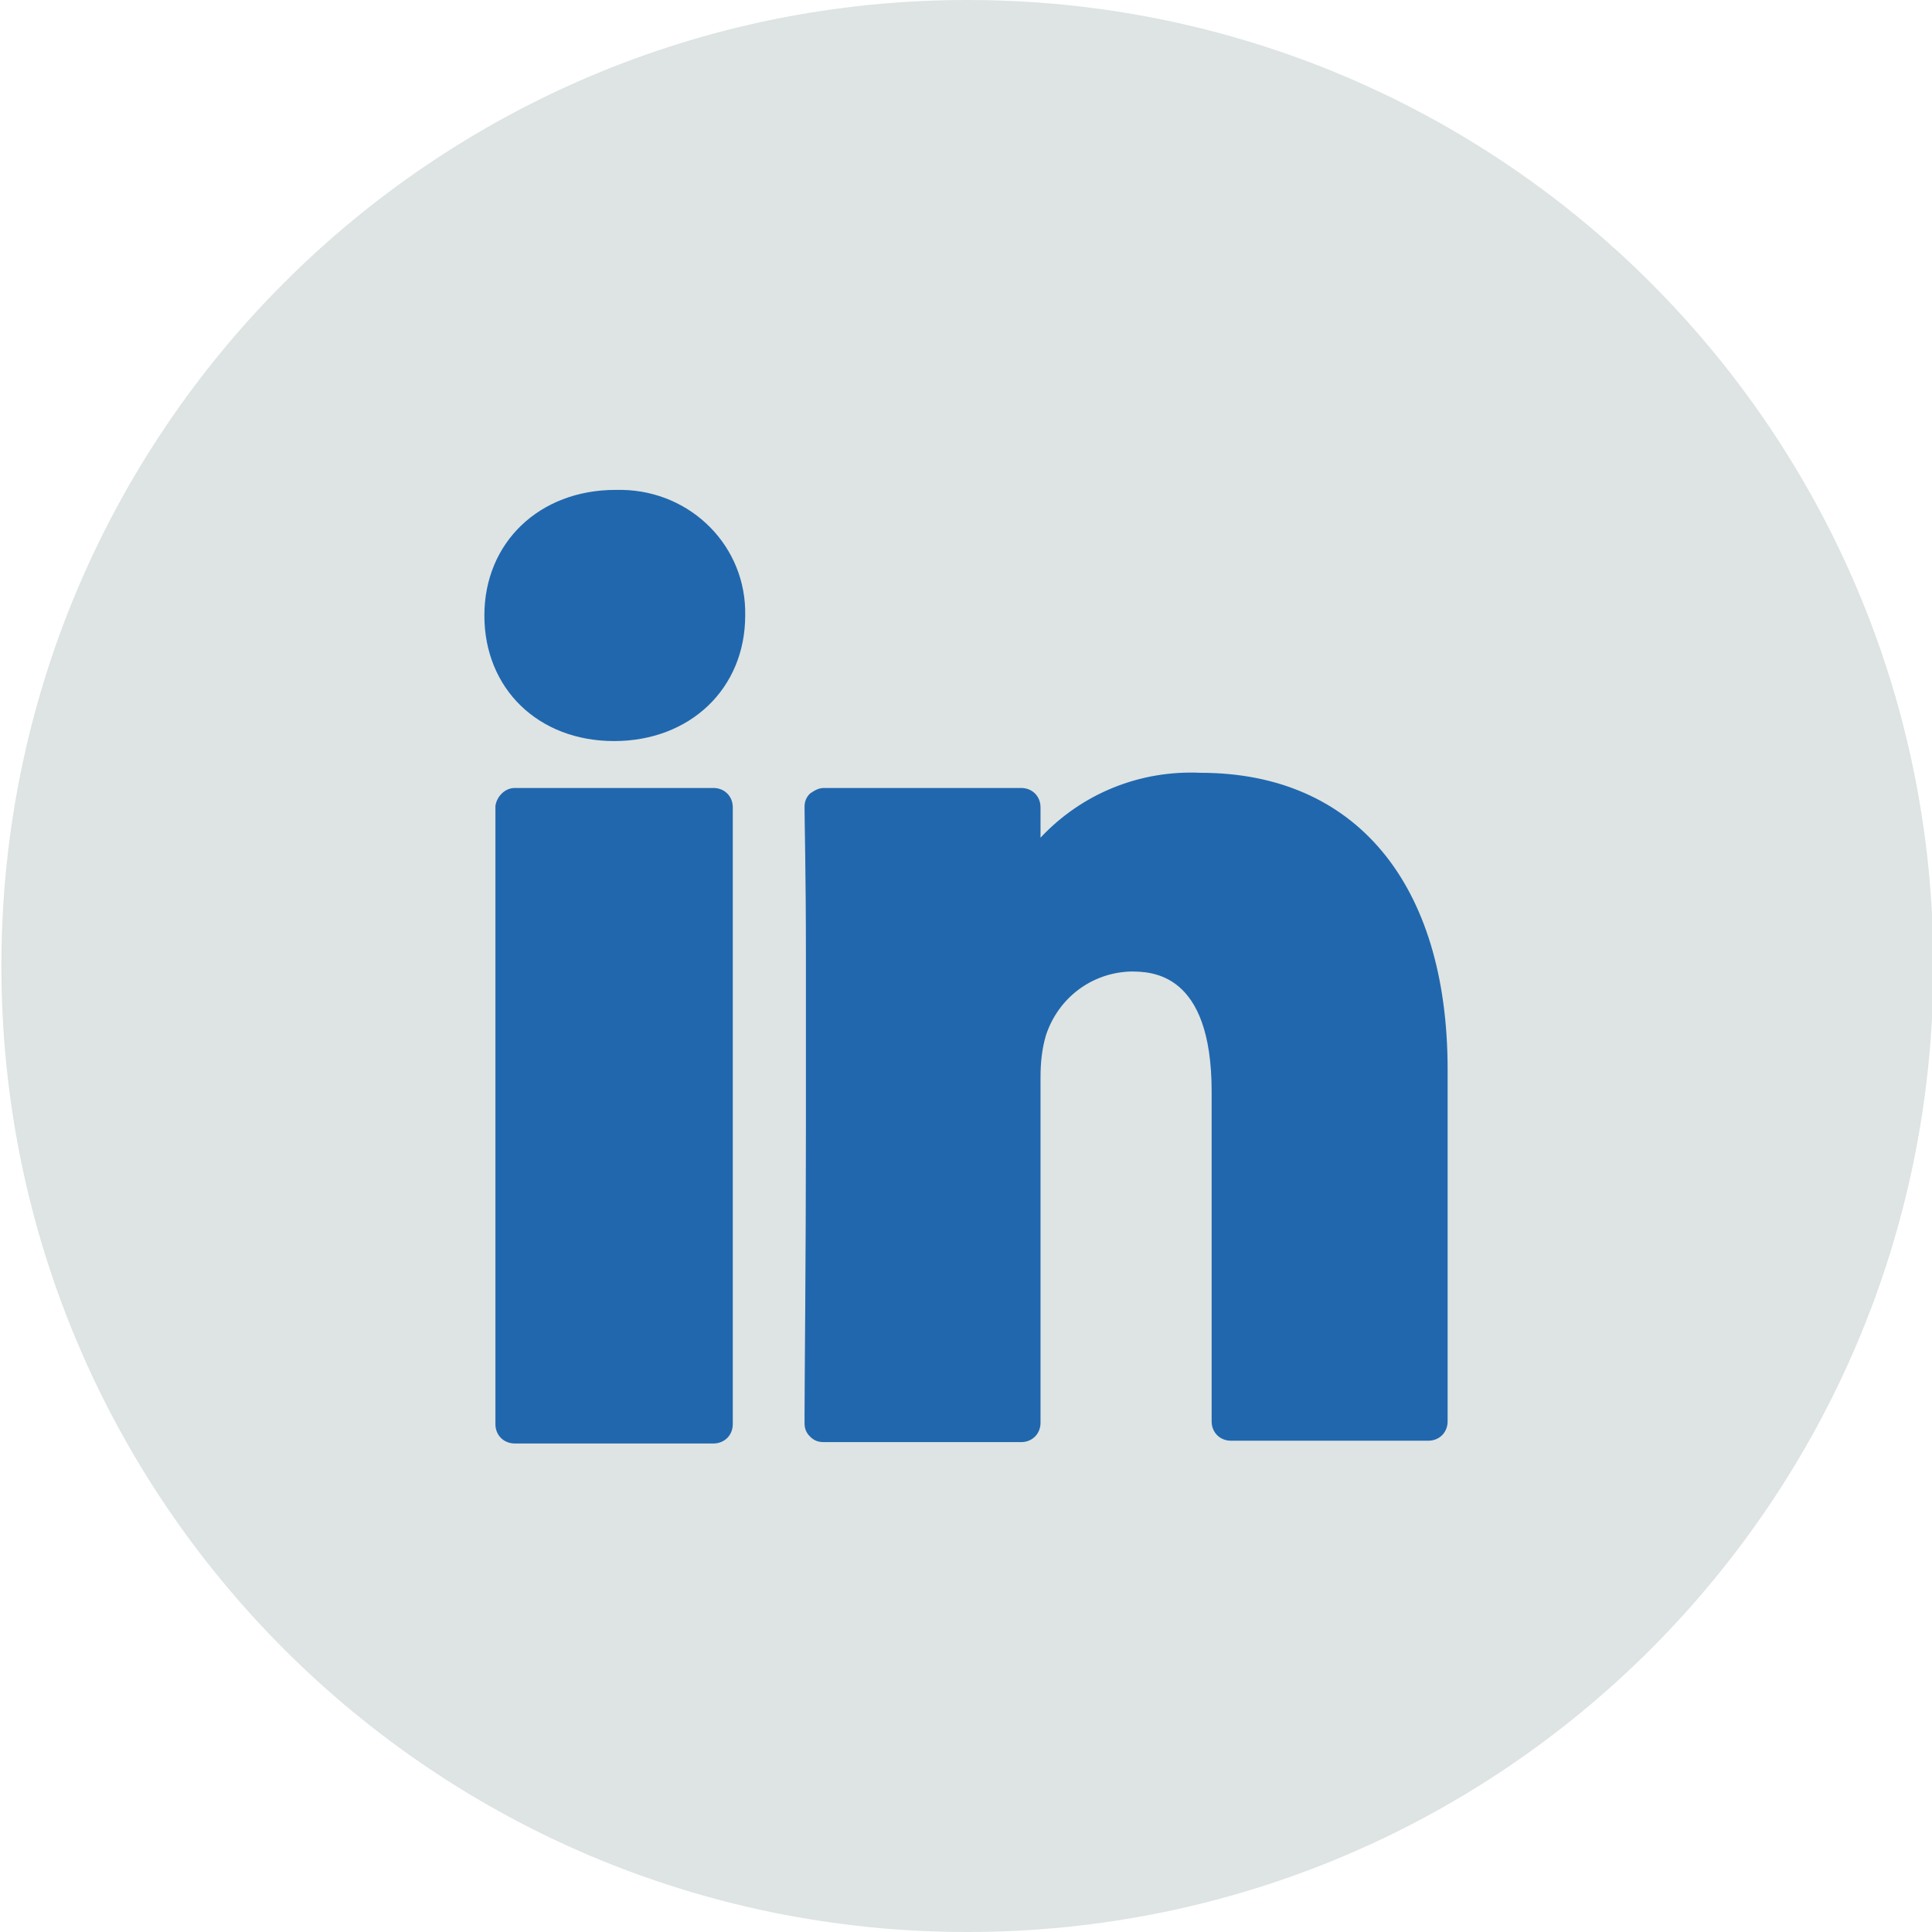
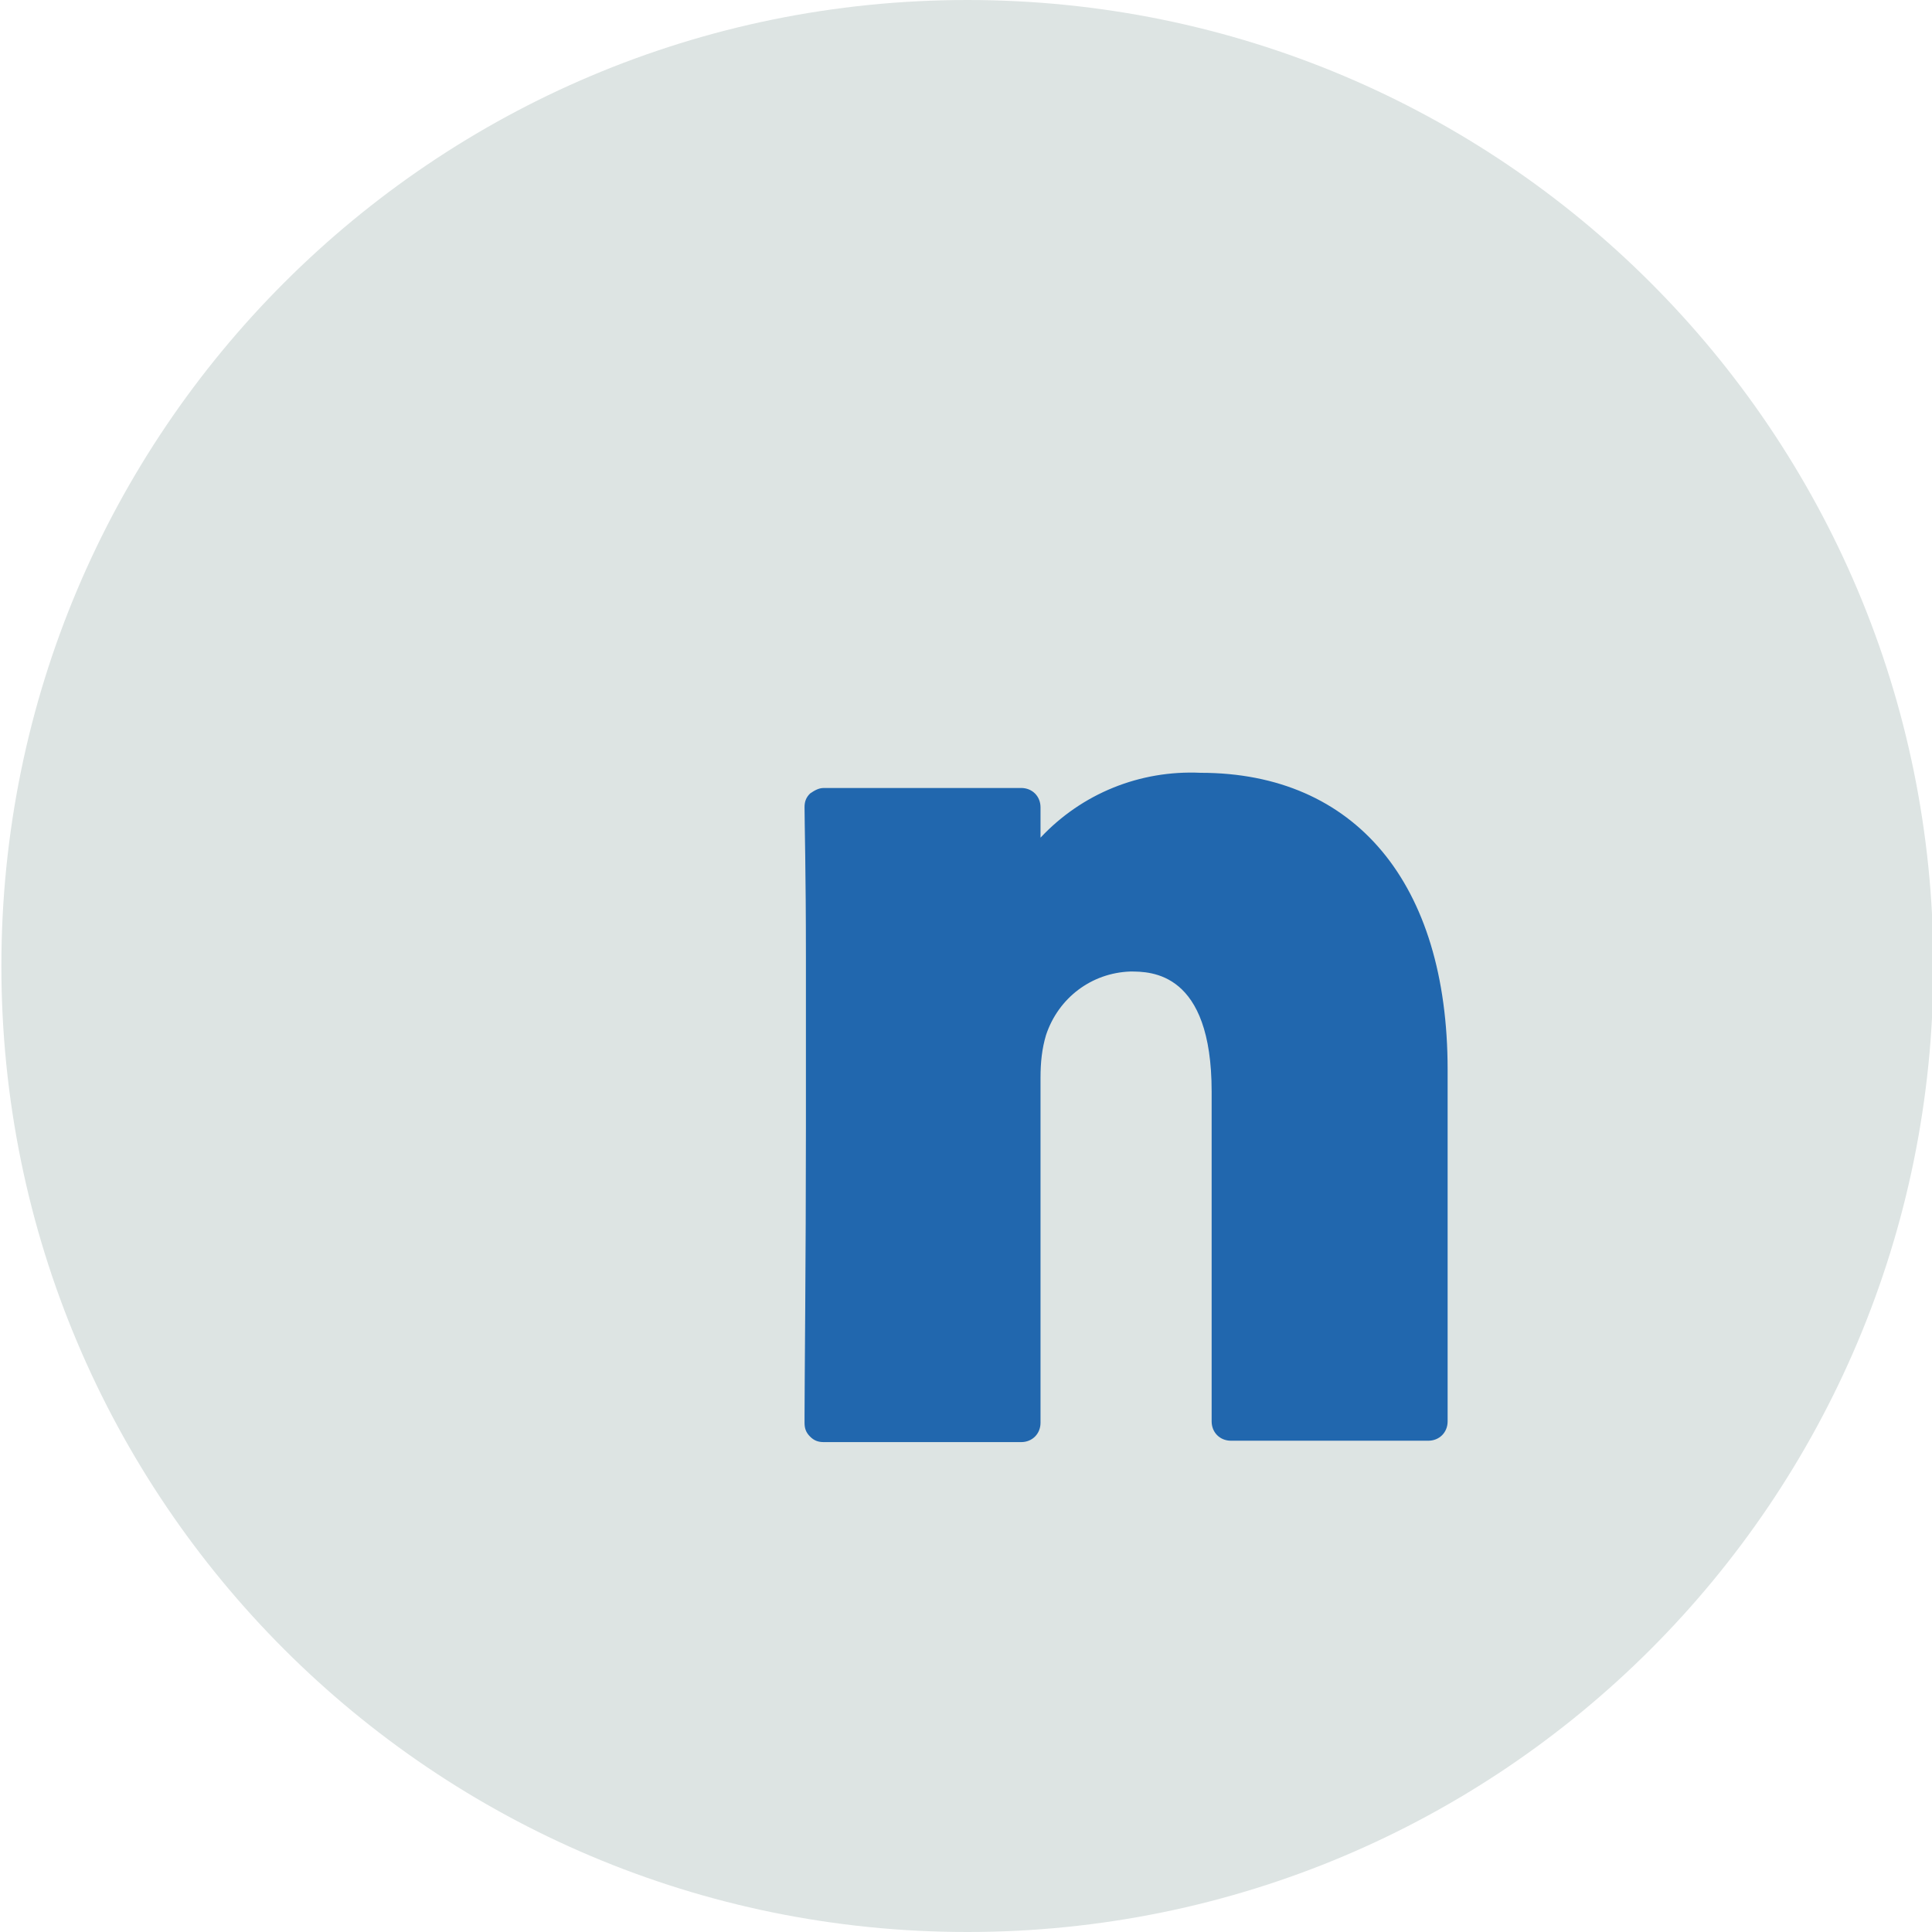
<svg xmlns="http://www.w3.org/2000/svg" version="1.1" id="Capa_1" x="0px" y="0px" viewBox="0 0 140 140" style="enable-background:new 0 0 140 140;" xml:space="preserve">
  <style type="text/css">
	.st0{fill-rule:evenodd;clip-rule:evenodd;fill:#DDE4E3;}
	.st1{fill:#2167AE;}
</style>
  <g id="Circle">
    <g id="Mask">
      <g id="path-1">
        <path class="st0" d="M140.1,70c0,38.7-31.3,70-70,70s-70-31.3-70-70s31.3-70,70-70S140.1,31.3,140.1,70" />
      </g>
    </g>
  </g>
  <g id="icons">
-     <path class="st1" d="M44.6,35.5c-5.5,0-9.5,3.8-9.5,9.1s3.9,9.1,9.4,9.1s9.5-3.8,9.5-9.1c0.1-5-3.9-9-8.9-9.1   C45,35.5,44.8,35.5,44.6,35.5z" />
    <path class="st1" d="M87,56c-4.4-0.2-8.6,1.5-11.6,4.7v-2.2c0-0.8-0.6-1.4-1.4-1.4H59.7c-0.4,0-0.7,0.2-1,0.4   c-0.3,0.3-0.4,0.6-0.4,1c0,1.1,0.1,4.7,0.1,10.8v12.5c0,9.4-0.1,18.5-0.1,20.8v0.5c0,0.4,0.1,0.7,0.4,1c0.3,0.3,0.6,0.4,1,0.4H74   c0.8,0,1.4-0.6,1.4-1.4v-25c0-1.1,0.1-2.1,0.4-3.1c0.9-2.7,3.3-4.5,6.1-4.6c1.5,0,5.9,0,5.9,8.7v23.9c0,0.8,0.6,1.4,1.4,1.4   c0,0,0,0,0,0h14.3c0.8,0,1.4-0.6,1.4-1.4V77.5C104.9,64,98.2,56,87,56z" />
-     <path class="st1" d="M37.3,57.1h14.4c0.8,0,1.4,0.6,1.4,1.4v44.7c0,0.8-0.6,1.4-1.4,1.4H37.3c-0.8,0-1.4-0.6-1.4-1.4V58.4   C36,57.7,36.6,57.1,37.3,57.1z" />
  </g>
</svg>